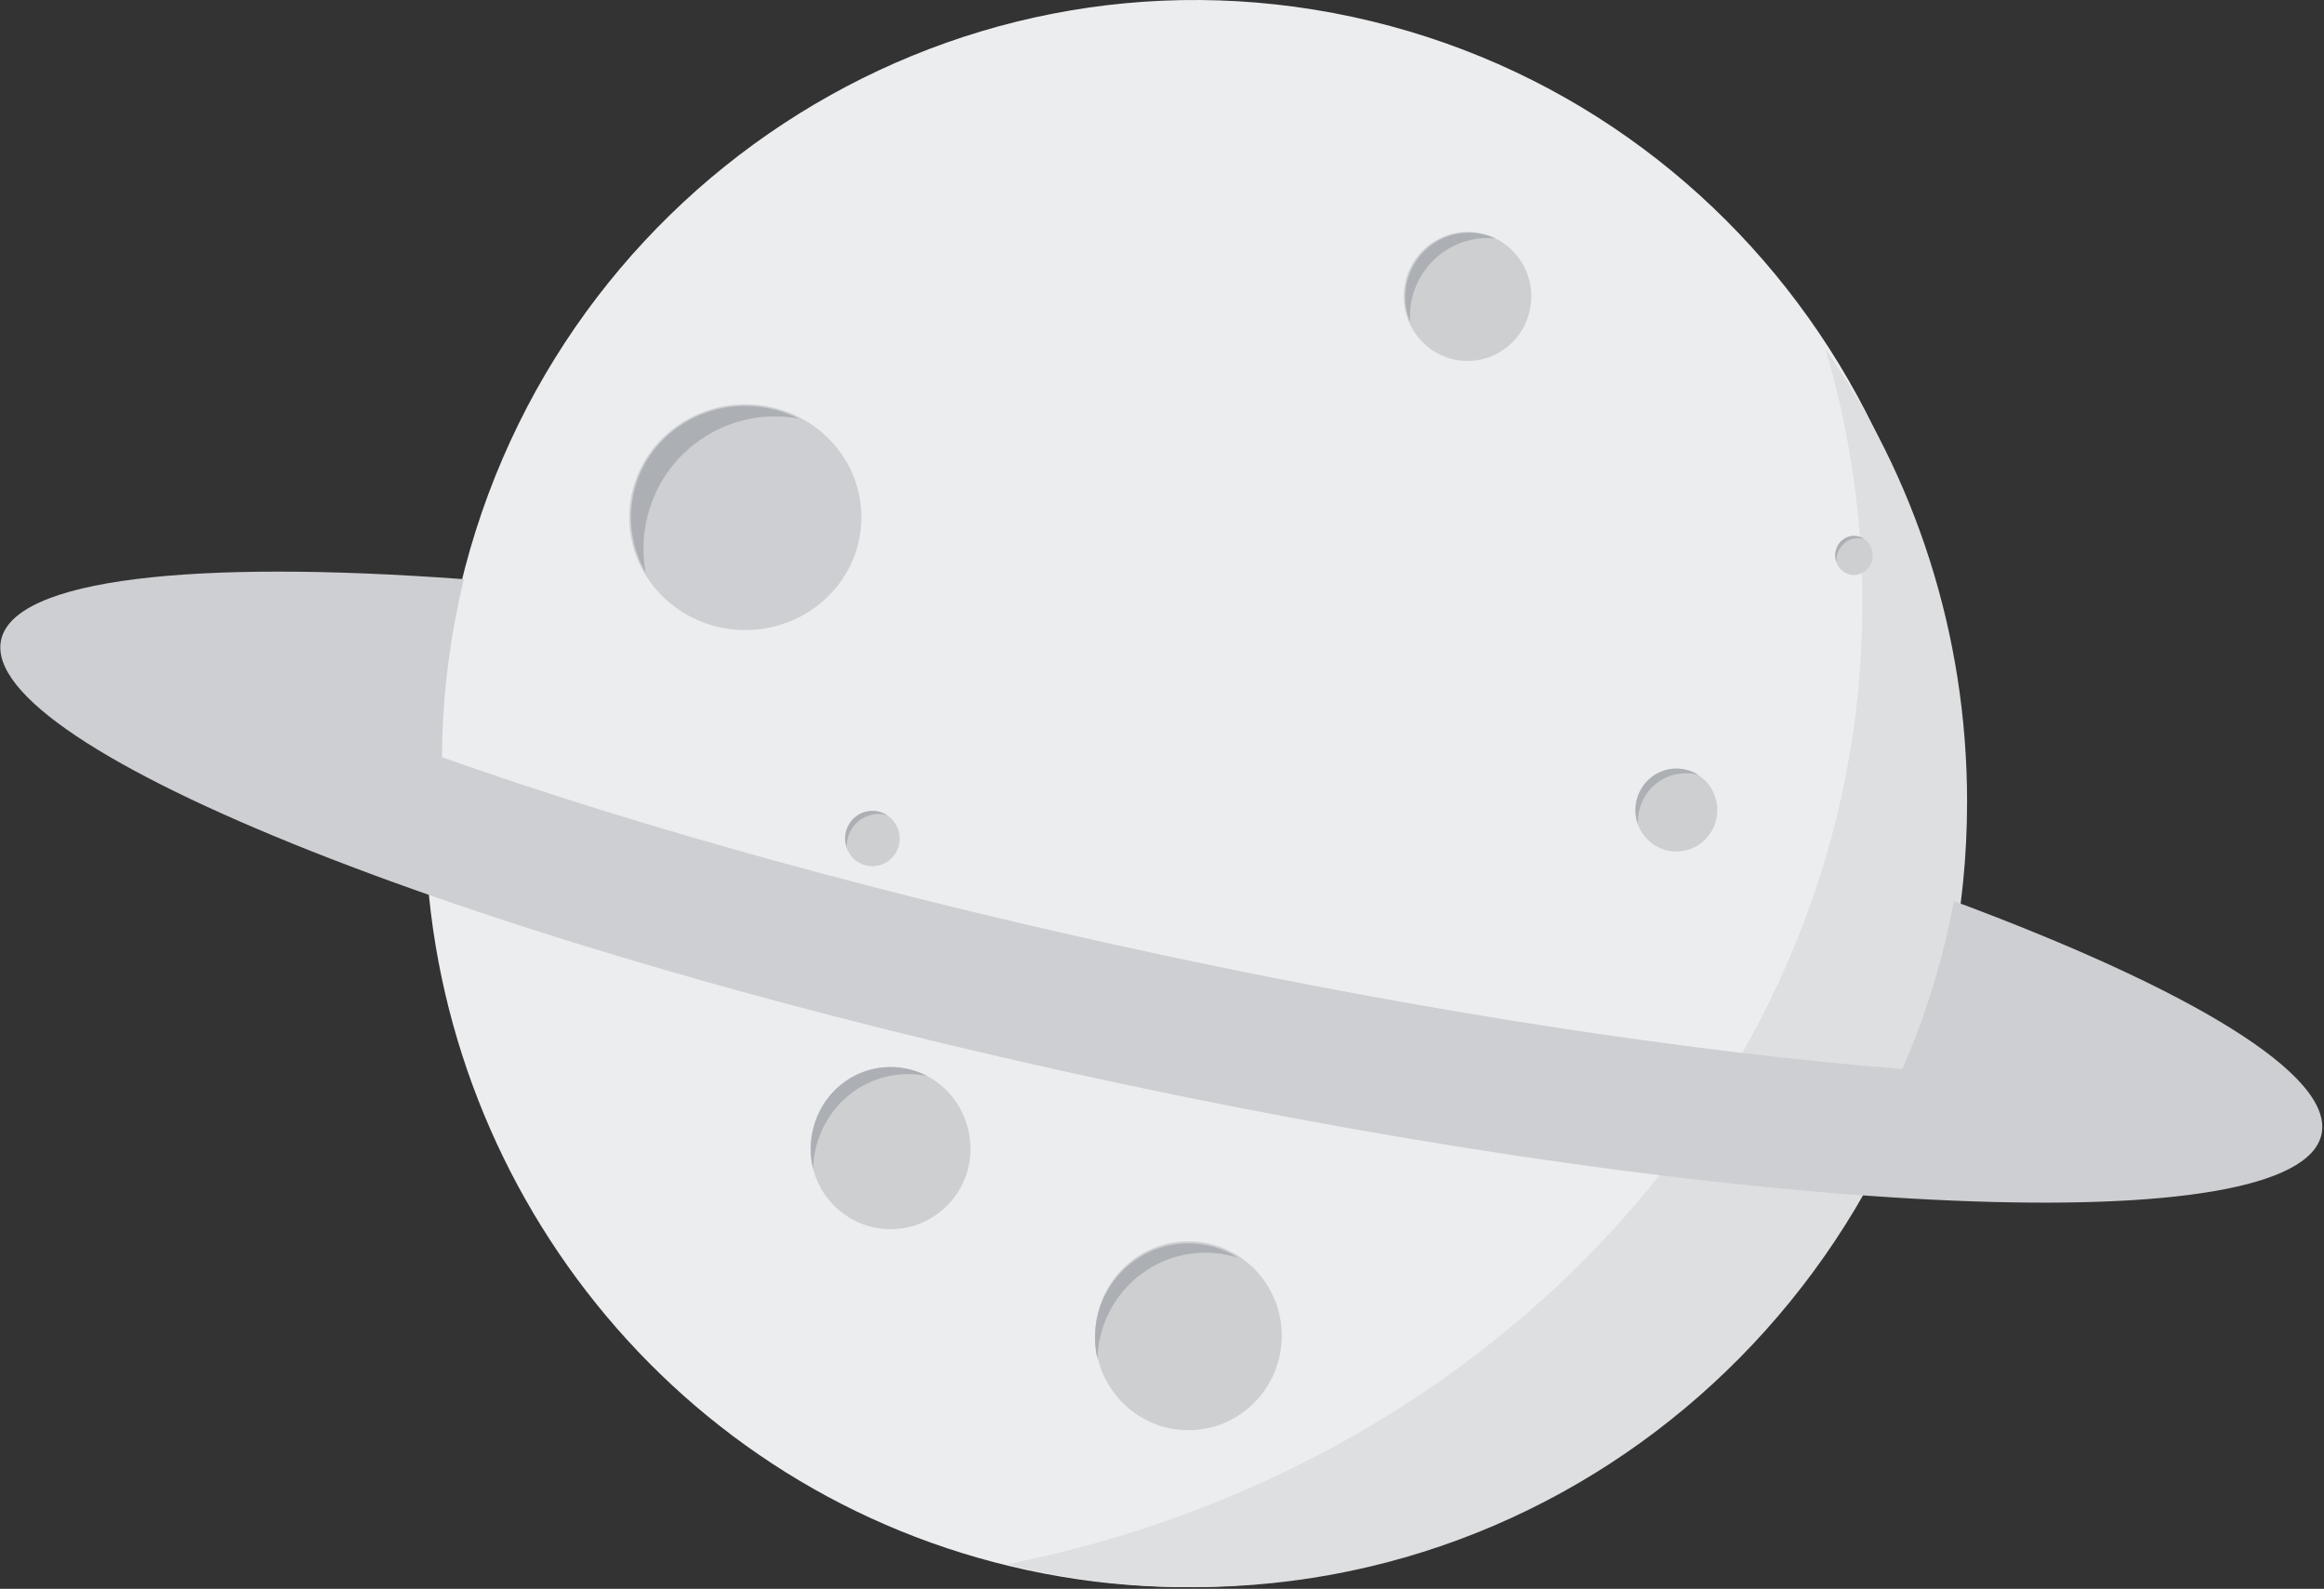
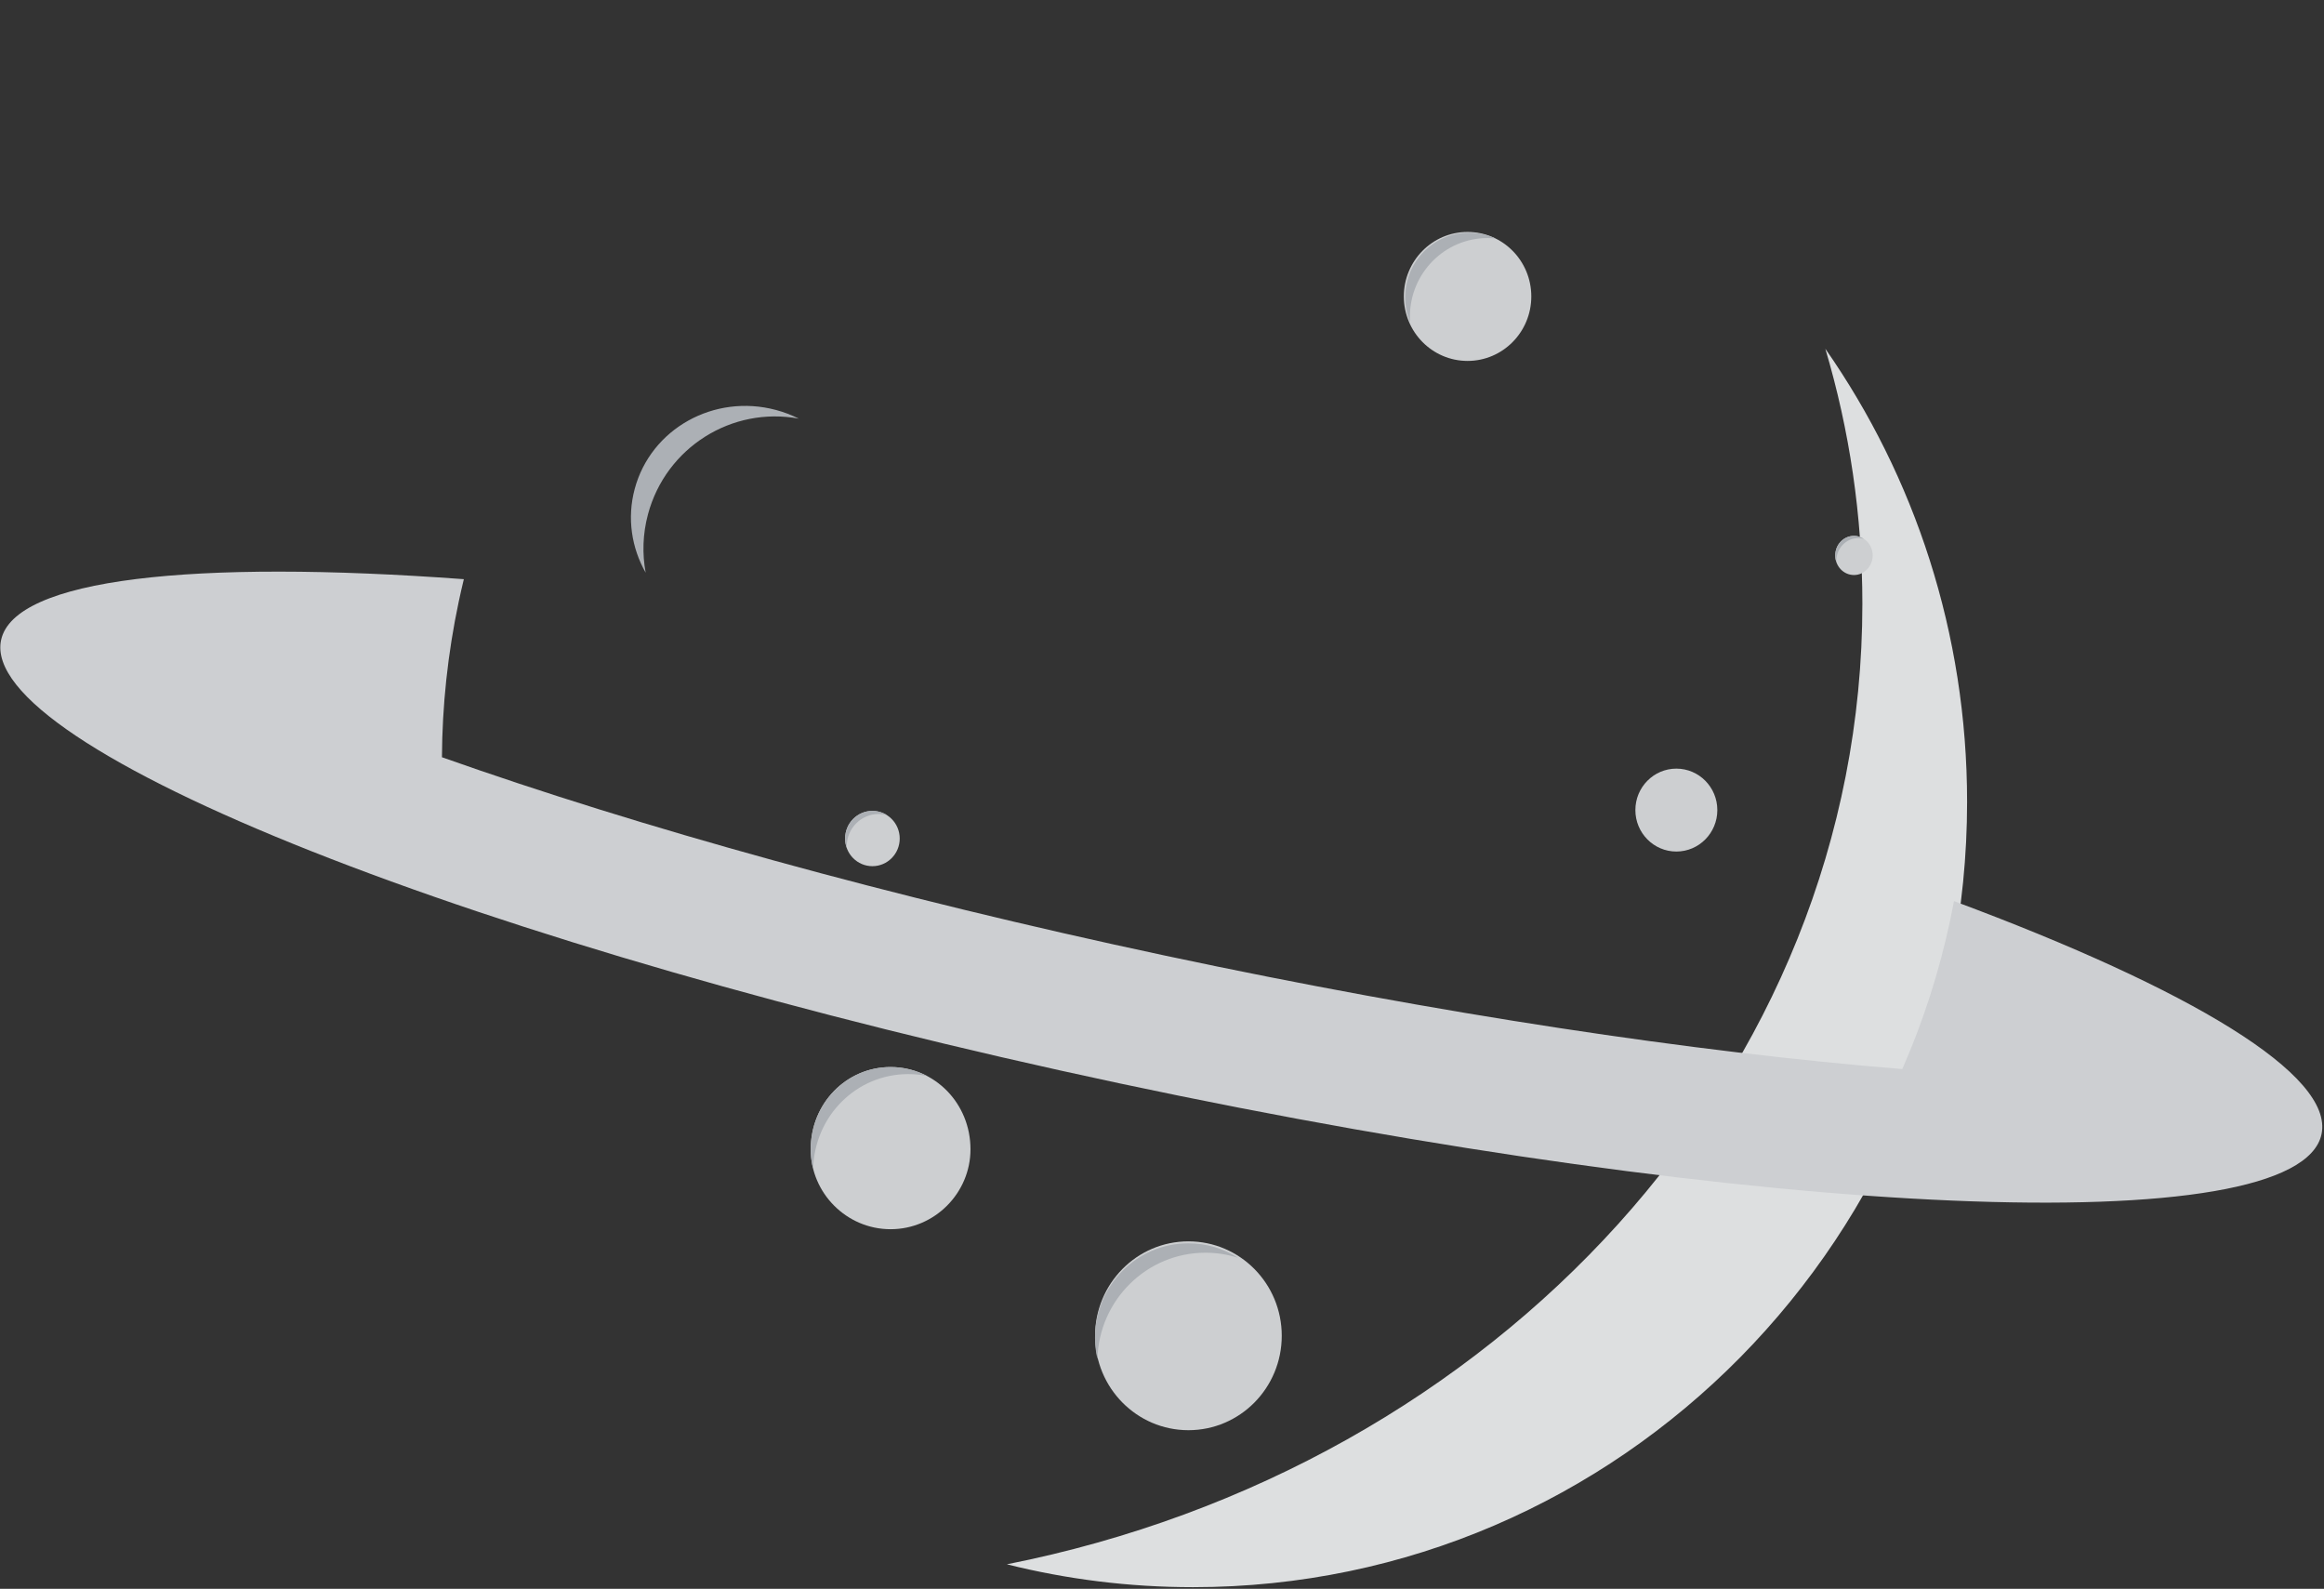
<svg xmlns="http://www.w3.org/2000/svg" width="989px" height="676px" viewBox="0 0 989 676" version="1.1">
  <rect x="0" y="0" width="989" height="676" fill="#333333" stroke="none" />
  <title>Planet</title>
  <desc>Created with Sketch.</desc>
  <defs />
  <g id="new_illustration" stroke="none" stroke-width="1" fill="none" fill-rule="evenodd">
    <g id="Final" transform="translate(-474, -350)">
      <g id="Planet" transform="translate(474, 350)">
        <g id="Group-2" transform="translate(180, 0)" fill="#ECEDEF">
-           <path d="M617.618,486.821 C555.305,621.669 407.385,700.351 257.27,668.077 C107.154,635.803 3.662,503.07 0.963,354.245 L617.618,486.821 L617.618,486.821 Z" id="Planet_Lower" />
-           <path d="M623.594,455.352 C632.051,435.663 638.697,414.831 643.281,393.019 C680.212,217.278 569.299,44.531 395.55,7.176 C221.8,-30.179 51.01,82.005 14.078,257.745 C9.52,279.433 7.214,301.074 7,322.422 C90.136,352.147 196.17,382.001 312.867,407.09 C428.353,431.918 536.175,448.188 623.594,455.352 L623.594,455.352 Z" id="Planet_Upper" />
-         </g>
+           </g>
        <g id="Hole" transform="translate(466, 528)">
          <ellipse id="Oval-43-Copy-2" fill="#CDCFD1" cx="39.744" cy="40.338" rx="39.719" ry="40.174" />
          <path d="M60.866,7.161 C54.743,3.258 47.492,1 39.719,1 C17.783,1 0,18.987 0,41.174 C0,44.294 0.351,47.33 1.016,50.244 C1.674,25.144 21.998,5 46.973,5 C51.815,5 56.483,5.757 60.866,7.161 Z" id="Oval-43-Copy-3" fill="#ACB0B5" />
        </g>
        <g id="Hole" transform="translate(261, 161)">
-           <ellipse id="Oval-61" fill="#CDCFD2" cx="56.179" cy="59.057" rx="49.407" ry="48.013" />
          <path d="M55.997,7 C64.506,15.625 69.735,27.331 69.735,40.223 C69.735,66.74 47.615,88.236 20.328,88.236 C16.786,88.236 13.331,87.874 10,87.185 C38.799,84.98 61.484,60.792 61.484,31.279 C61.484,22.581 59.514,14.346 55.997,7 Z" id="Oval-61" fill="#ACB0B5" transform="translate(39.867, 47.618) rotate(-165) translate(-39.867, -47.618) " />
        </g>
        <g id="Hole" transform="translate(597, 98)">
          <path d="M27.536,55.563 C42.517,55.563 54.661,43.279 54.661,28.126 C54.661,12.974 42.517,0.69 27.536,0.69 C12.555,0.69 0.411,12.974 0.411,28.126 C0.411,43.279 12.555,55.563 27.536,55.563 Z" id="Oval-43-Copy-5" fill="#CDCFD1" />
          <path d="M39.339,3.447 C35.921,1.875 32.124,1 28.125,1 C13.144,1 1,13.284 1,28.436 C1,32.171 1.738,35.732 3.074,38.977 C3.025,38.231 3,37.479 3,36.72 C3,18.254 17.8,3.284 36.057,3.284 C37.165,3.284 38.26,3.339 39.339,3.447 Z" id="Oval-43-Copy-5" fill="#ACB0B5" />
        </g>
        <g id="Hole" transform="translate(345, 454)">
          <path d="M34,69 C52.778,69 68,53.554 68,35 C68,15.446 52.778,0 34,0 C15.222,0 0,15.446 0,35 C0,53.554 15.222,69 34,69 Z" id="Oval-43-Copy-8" fill="#CDCFD1" />
          <path d="M49.507,3.802 C44.857,1.367 39.586,0 34,0 C15.222,0 0,15.446 0,35 C0,37.83 0.354,40.587 1.021,43.229 C1.715,20.641 19.572,3 41.5,3 C44.241,3 46.919,3.276 49.507,3.802 Z" id="Oval-43-Copy-13" fill="#ACB0B5" />
        </g>
        <g id="Hole" transform="translate(695, 327)">
          <path d="M18.388,35.308 C28.019,35.308 35.826,27.411 35.826,17.67 C35.826,7.93 28.019,0.033 18.388,0.033 C8.757,0.033 0.95,7.93 0.95,17.67 C0.95,27.411 8.757,35.308 18.388,35.308 Z" id="Oval-43-Copy-9" fill="#CDCFD1" />
-           <path d="M27.73,2.71 C25.04,0.993 21.854,0 18.438,0 C8.807,0 1,7.897 1,17.638 C1,19.73 1.36,21.738 2.022,23.601 C2.007,23.282 2,22.96 2,22.638 C2,11.24 11.135,2 22.404,2 C24.247,2 26.032,2.247 27.73,2.71 Z" id="Oval-43-Copy-9" fill="#ACB0B5" />
        </g>
        <g id="Hole" transform="translate(359, 345)">
          <path d="M12.259,23.539 C18.679,23.539 23.884,18.274 23.884,11.78 C23.884,5.286 18.679,0.022 12.259,0.022 C5.838,0.022 0.634,5.286 0.634,11.78 C0.634,18.274 5.838,23.539 12.259,23.539 Z" id="Oval-43-Copy-9" fill="#CDCFD1" />
          <path d="M18.487,1.807 C16.693,0.662 14.569,0 12.292,0 C5.871,0 0.667,5.264 0.667,11.758 C0.667,13.154 0.907,14.492 1.348,15.734 C1.338,15.521 1.333,15.307 1.333,15.092 C1.333,7.493 7.423,1.333 14.936,1.333 C16.164,1.333 17.355,1.498 18.487,1.807 Z" id="Oval-43-Copy-9" fill="#ACB0B5" />
        </g>
        <path d="M776.789,148.381 C814.786,202.851 837.114,269.367 837.114,341.172 C837.114,525.709 689.645,675.306 507.734,675.306 C480.413,675.306 453.87,671.932 428.486,665.572 C636.715,624.347 792.551,457.034 792.551,256.904 C792.551,219.37 787.069,182.991 776.789,148.381 L776.789,148.381 Z" id="Planet_Shadow" fill="#DDDFE0" />
        <path d="M831.542,383.408 C932.318,420.861 993.288,457.412 987.95,482.563 C978.163,528.678 749.171,519.003 476.483,460.953 C203.795,402.904 -9.329,318.463 0.458,272.349 C6.022,246.136 82.41,237.949 197.391,246.427 C196.626,249.577 195.904,252.748 195.227,255.941 C190.516,278.159 188.189,300.33 188.075,322.185 C271.846,351.841 378.568,381.607 495.994,406.626 C612.529,431.456 721.331,447.717 809.537,454.865 L809.537,454.865 C818.351,434.781 825.259,413.496 829.99,391.187 C830.54,388.593 831.057,386 831.542,383.408 L831.542,383.408 Z" id="Orbit" fill="#CDCFD2" />
        <g id="Hole" transform="translate(781, 228)">
          <path d="M7.972,16.658 C12.374,16.658 15.943,12.929 15.943,8.329 C15.943,3.729 12.374,0 7.972,0 C3.569,0 0,3.729 0,8.329 C0,12.929 3.569,16.658 7.972,16.658 Z" id="Oval-43-Copy-11" fill="#CDCFD1" />
          <path d="M12.22,1.28 C10.99,0.469 9.533,0 7.972,0 C3.569,0 0,3.729 0,8.329 C0,9.317 0.165,10.265 0.467,11.145 C0.46,10.994 0.457,10.842 0.457,10.69 C0.457,5.308 4.633,0.944 9.785,0.944 C10.627,0.944 11.443,1.061 12.22,1.28 L12.22,1.28 Z" id="Oval-43-Copy-12" fill="#ACB0B5" />
        </g>
      </g>
    </g>
  </g>
</svg>